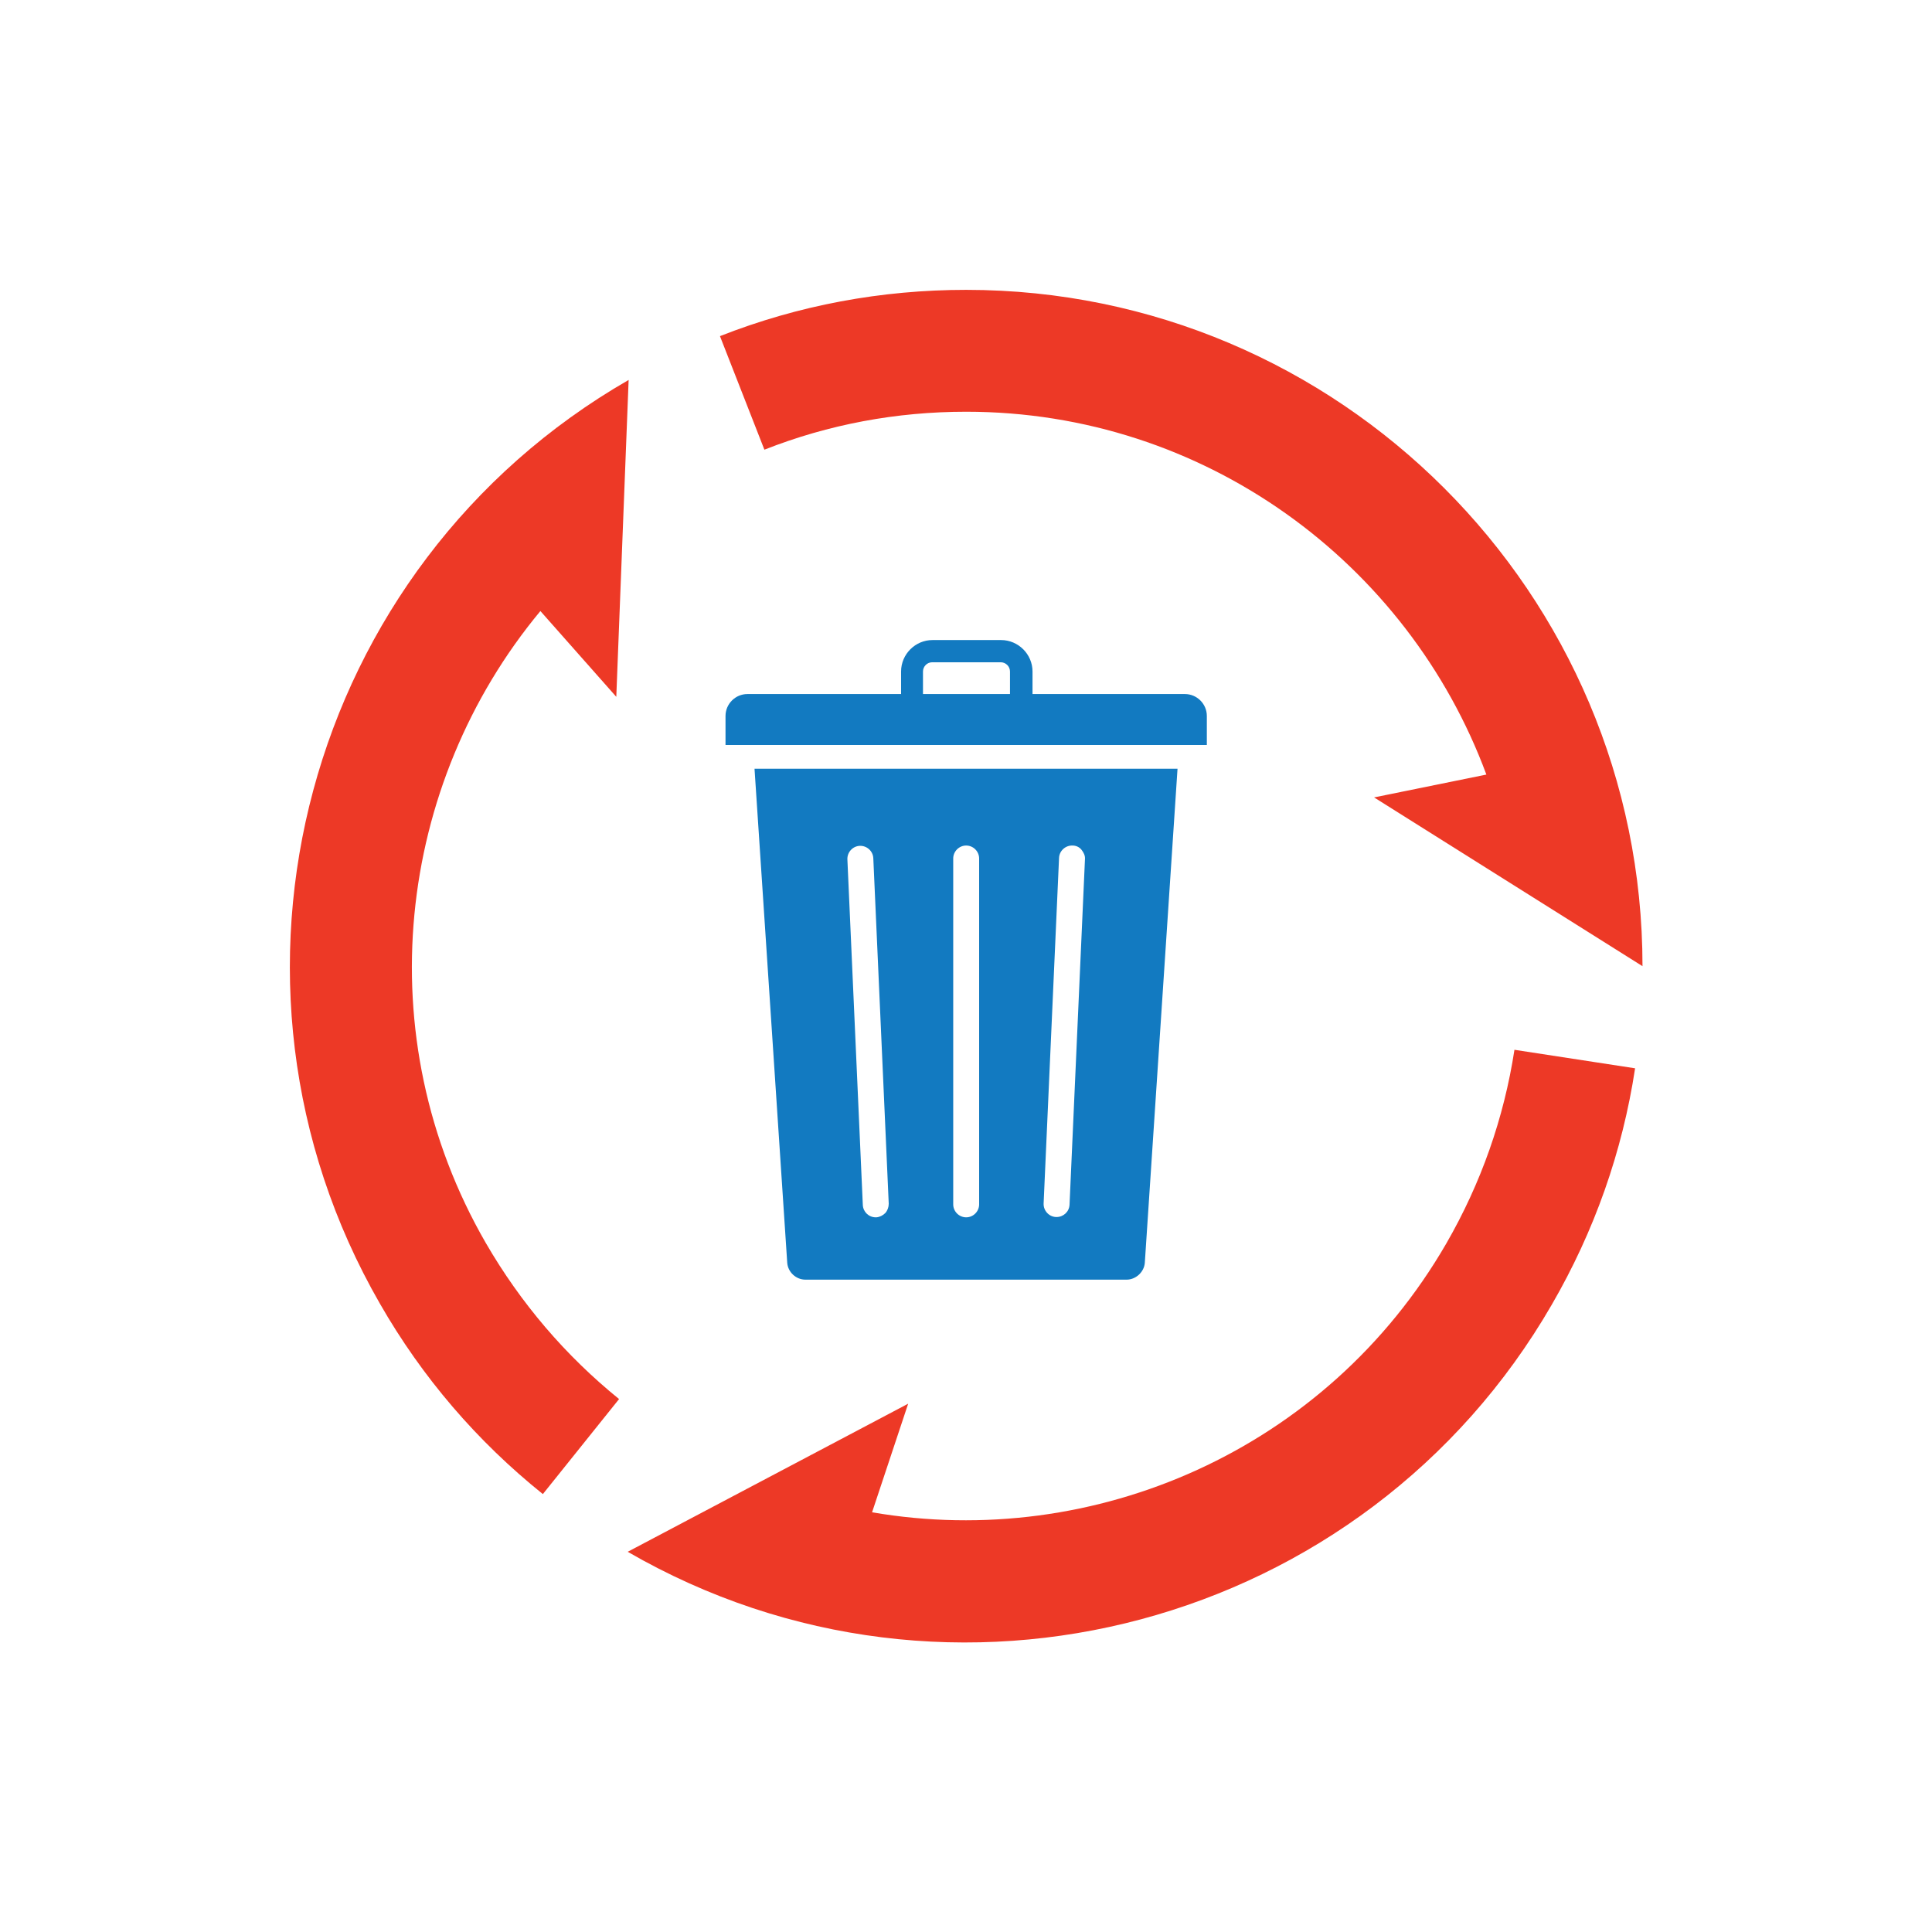
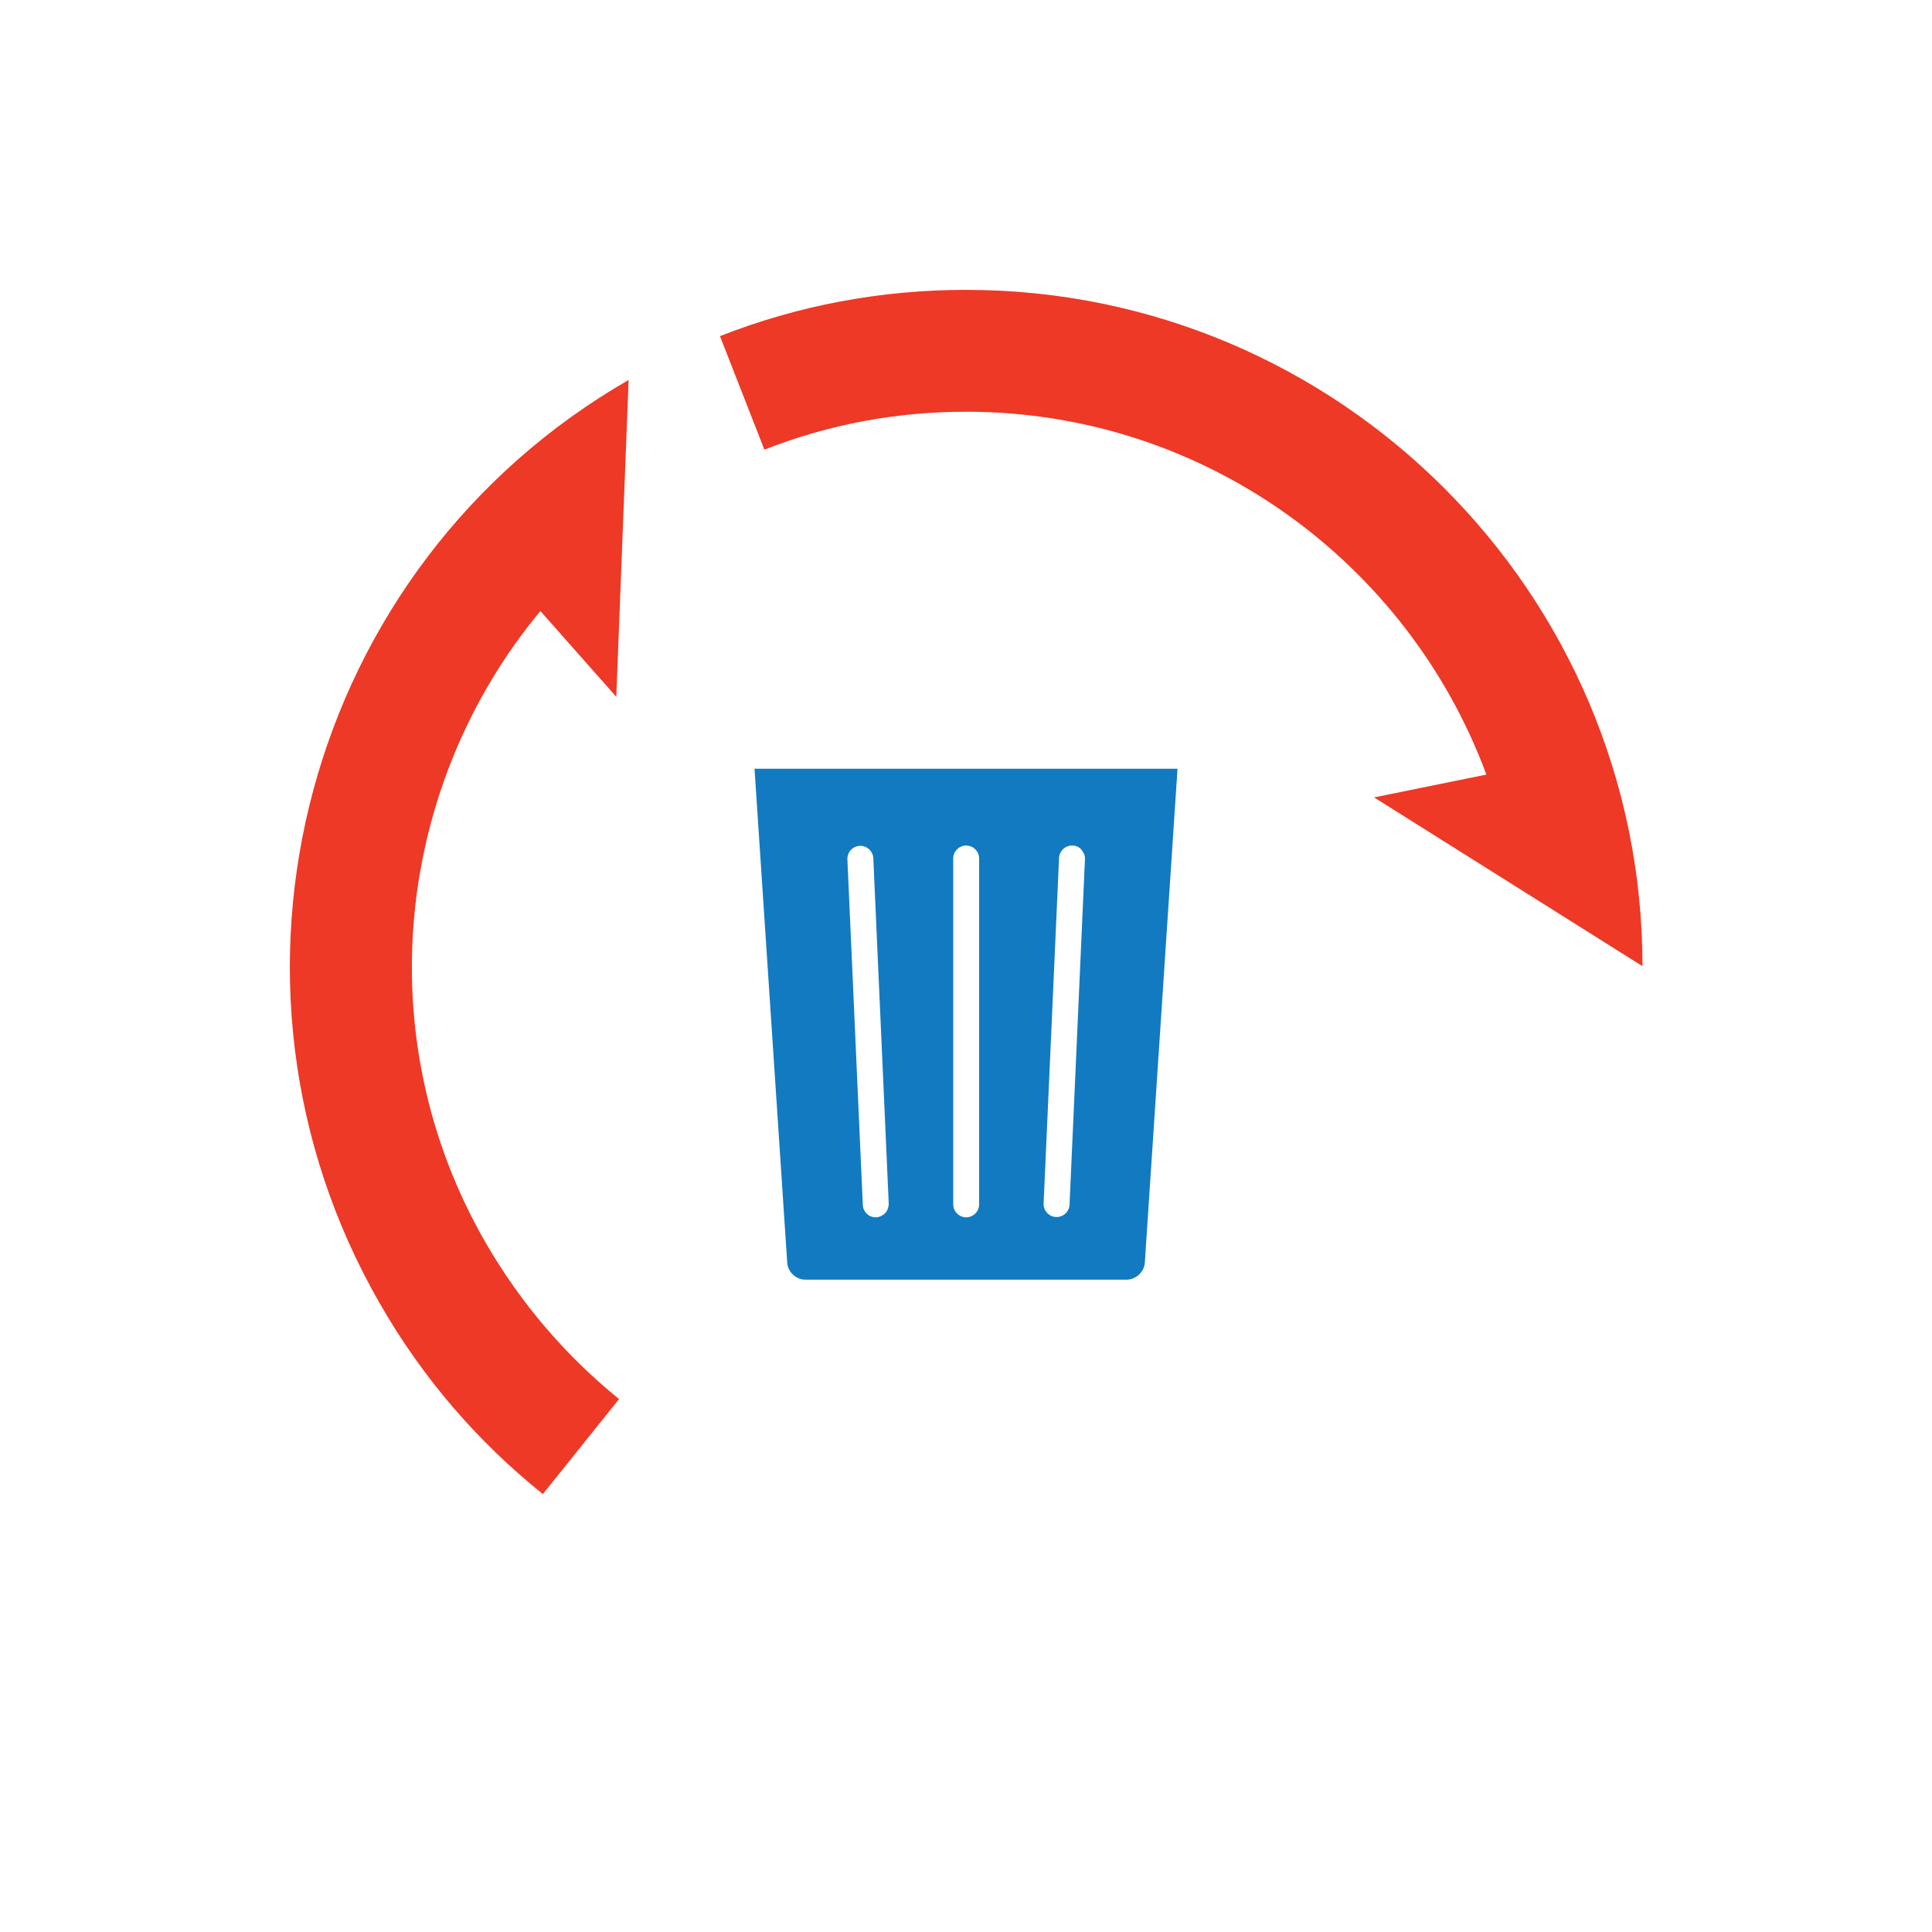
<svg xmlns="http://www.w3.org/2000/svg" width="1000" height="999.986" viewBox="0 0 1000 999.986">
  <defs />
  <path fill="#ed3926" transform="matrix(1.597 0 0 1.597 -21.244 -22.675)" d="M 326.447 147.643 C 403.647 147.643 469.647 196.643 495.047 265.243 L 458.647 272.643 L 545.647 327.343 C 545.647 206.443 447.347 108.143 326.447 108.143 C 298.947 108.143 272.047 113.143 246.647 123.143 L 261.047 159.943 C 281.847 151.743 303.847 147.643 326.447 147.643 Z" />
-   <path fill="#ed3926" transform="matrix(1.597 0 0 1.597 -21.244 -22.675)" d="M 482.047 417.243 C 443.347 484.143 367.947 516.743 295.947 504.343 L 307.647 469.143 L 216.747 517.143 C 321.347 577.643 455.747 541.743 516.247 437.043 C 530.047 413.243 539.147 387.443 543.247 360.443 L 504.147 354.443 C 500.747 376.543 493.347 397.643 482.047 417.243 Z" />
  <path fill="#ed3926" transform="matrix(1.597 0 0 1.597 -21.244 -22.675)" d="M 170.747 417.043 C 132.147 350.143 141.747 268.443 188.447 212.243 L 213.047 240.043 L 217.047 137.343 C 112.247 197.643 76.147 331.943 136.447 436.743 C 150.147 460.643 167.947 481.343 189.247 498.443 L 213.947 467.643 C 196.547 453.543 182.047 436.543 170.747 417.043 Z" />
-   <path fill="#127ac1" transform="matrix(1.597 0 0 1.597 -21.244 -22.675)" d="M 404.447 255.643 L 404.447 246.243 C 404.447 242.343 401.247 239.143 397.347 239.143 L 255.547 239.143 C 251.647 239.143 248.447 242.343 248.447 246.243 L 248.447 255.643 L 404.447 255.643 Z" />
-   <path fill="#127ac1" transform="matrix(1.597 0 0 1.597 -21.244 -22.675)" d="M 347.747 240.243 L 340.647 240.243 L 340.647 231.843 C 340.647 230.143 339.247 228.843 337.647 228.843 L 315.447 228.843 C 313.747 228.843 312.447 230.243 312.447 231.843 L 312.447 240.243 L 305.347 240.243 L 305.347 231.843 C 305.347 226.243 309.947 221.643 315.547 221.643 L 337.747 221.643 C 343.347 221.643 347.947 226.243 347.947 231.843 L 347.947 240.243 Z" />
  <path fill="#127ac1" transform="matrix(1.597 0 0 1.597 -21.244 -22.675)" d="M 257.847 263.343 L 268.447 423.443 C 268.647 426.443 271.247 428.943 274.347 428.943 L 378.447 428.943 C 381.447 428.943 384.147 426.443 384.347 423.443 L 394.947 263.343 L 257.847 263.343 Z M 300.247 407.343 C 299.447 408.143 298.447 408.643 297.347 408.743 C 297.247 408.743 297.247 408.743 297.147 408.743 C 294.847 408.743 293.047 406.943 292.947 404.743 L 287.947 292.743 C 287.847 290.443 289.647 288.443 291.947 288.343 C 294.247 288.243 296.247 290.043 296.347 292.343 L 301.347 404.343 C 301.347 405.443 300.947 406.543 300.247 407.343 Z M 330.647 404.543 C 330.647 406.843 328.747 408.743 326.447 408.743 C 324.147 408.743 322.247 406.843 322.247 404.543 L 322.247 292.443 C 322.247 290.143 324.147 288.243 326.447 288.243 C 328.747 288.243 330.647 290.143 330.647 292.443 L 330.647 404.543 Z M 359.947 404.643 C 359.847 406.943 357.947 408.643 355.747 408.643 C 355.647 408.643 355.647 408.643 355.547 408.643 C 353.247 408.543 351.447 406.543 351.547 404.243 L 356.547 292.243 C 356.647 289.943 358.647 288.143 360.947 288.243 C 362.047 288.243 363.147 288.743 363.847 289.643 C 364.547 290.543 365.047 291.543 364.947 292.643 L 359.947 404.643 Z" />
</svg>